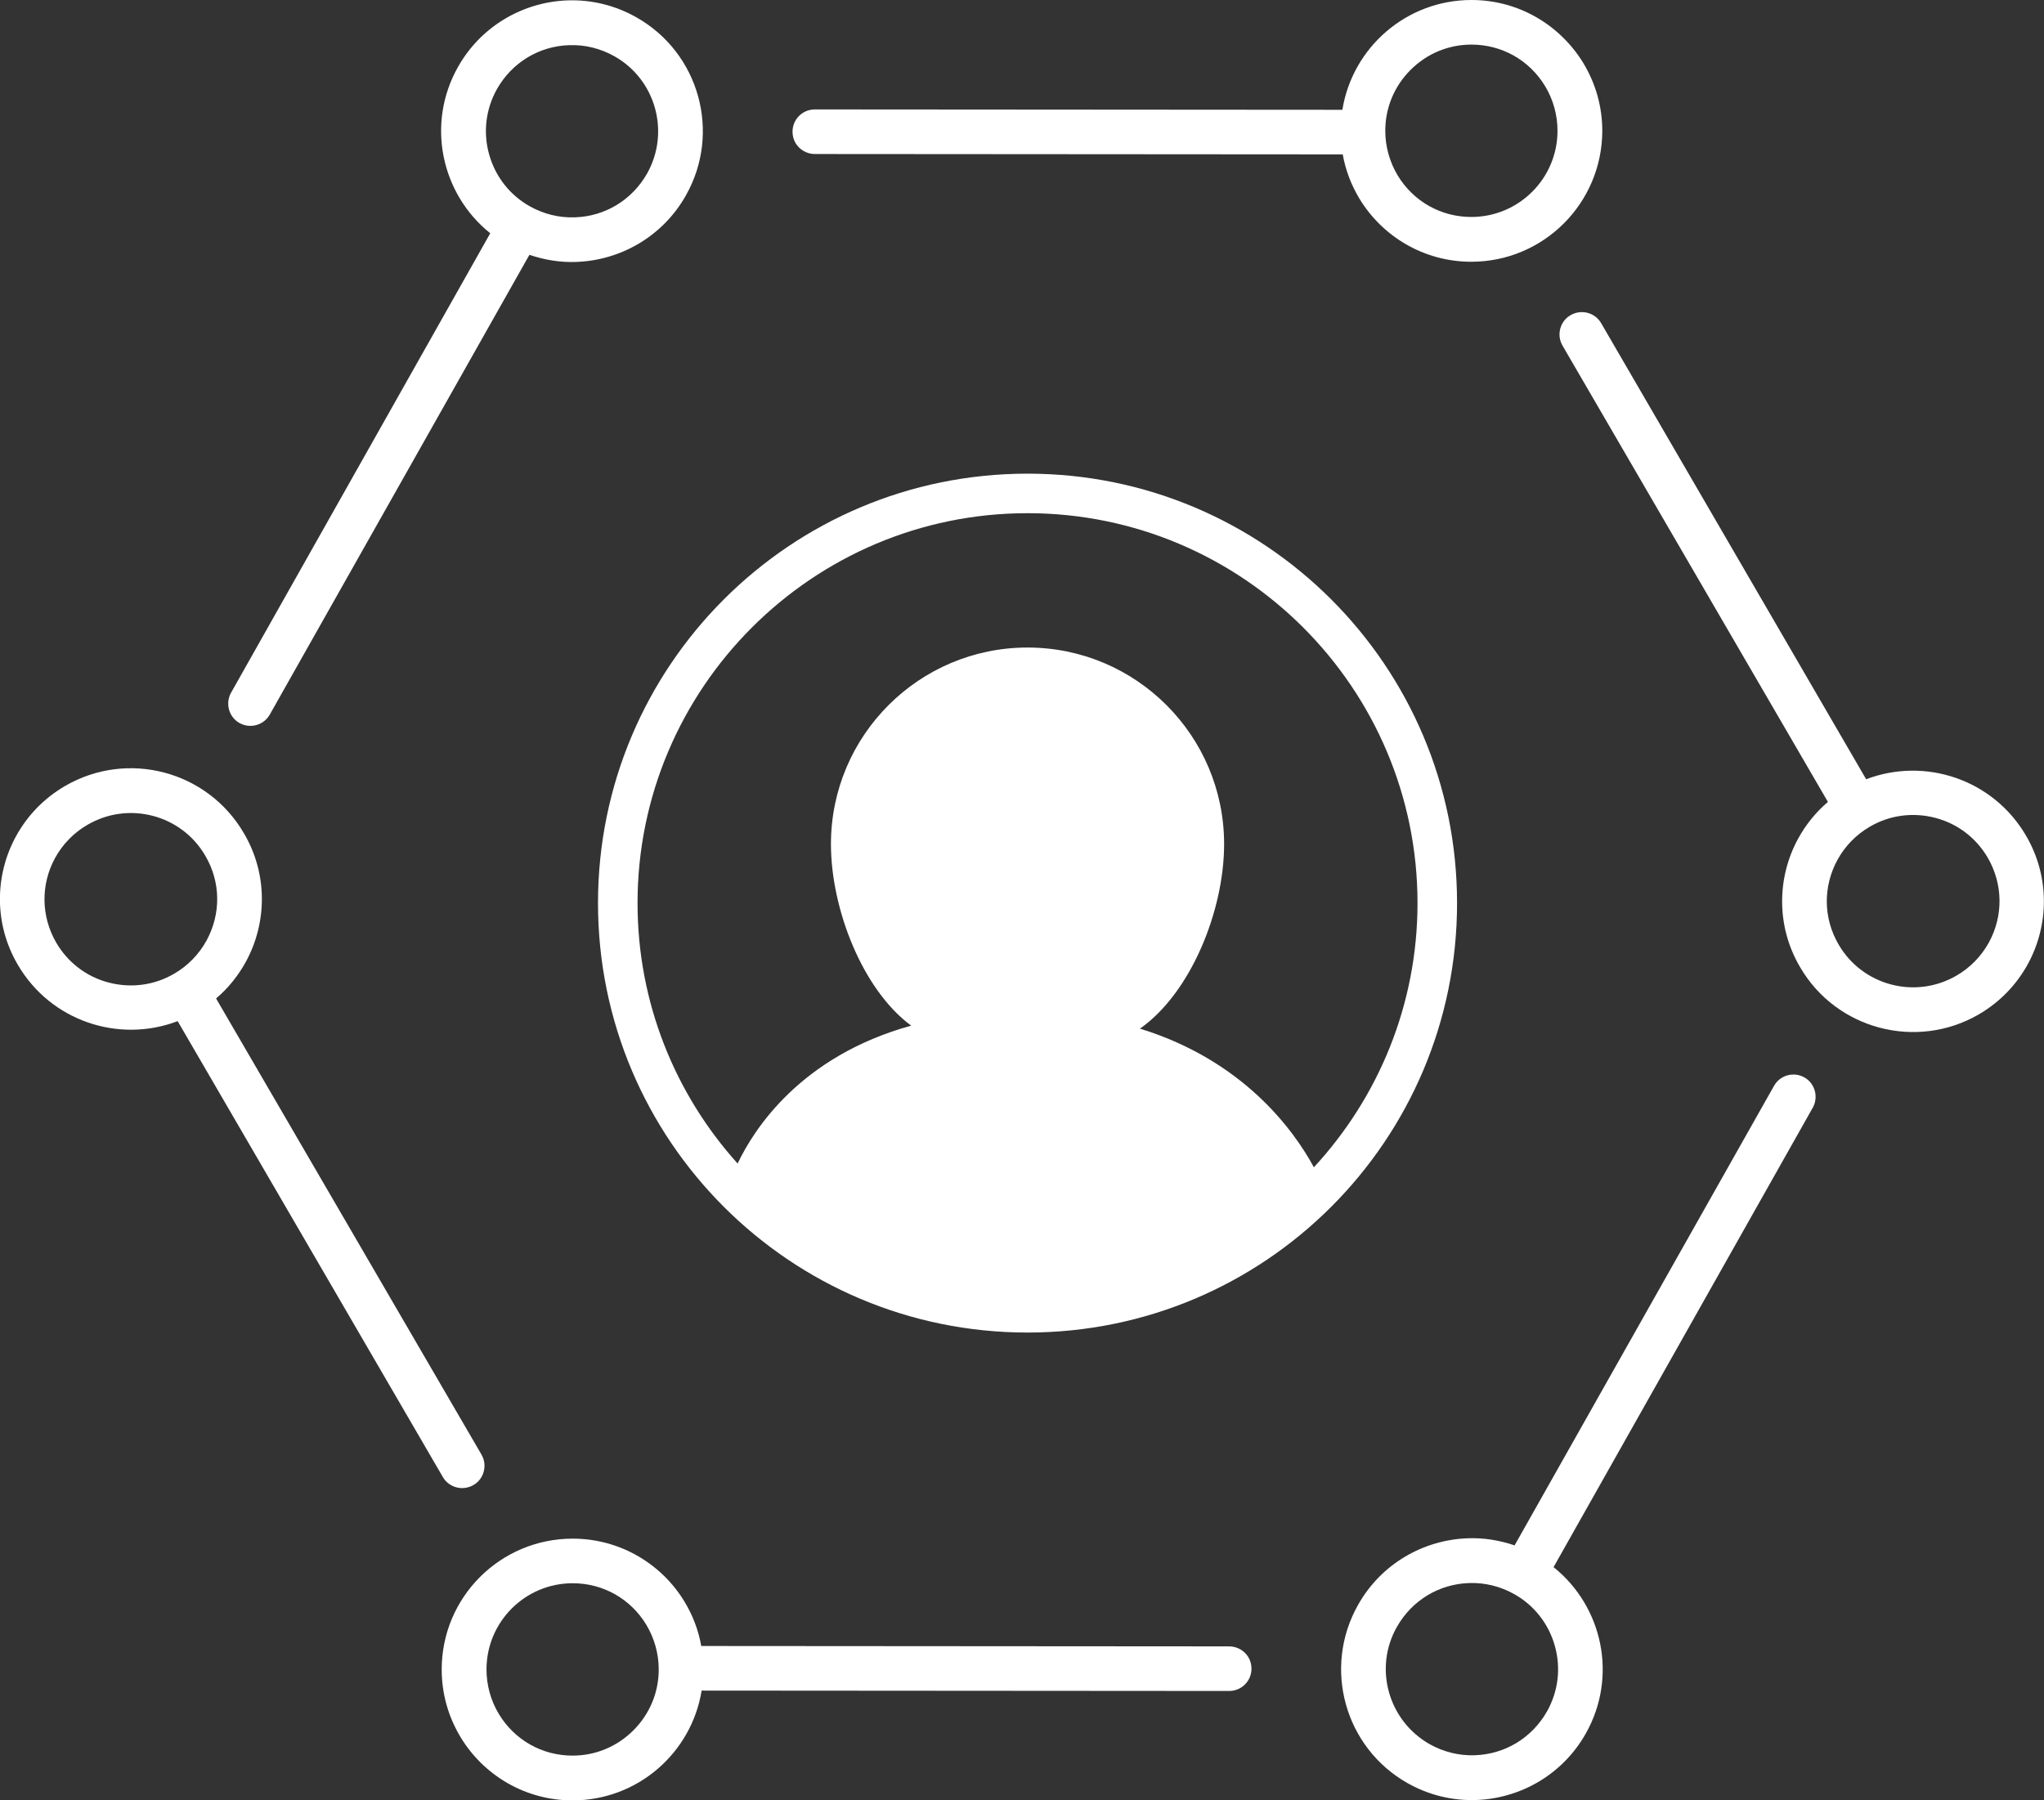
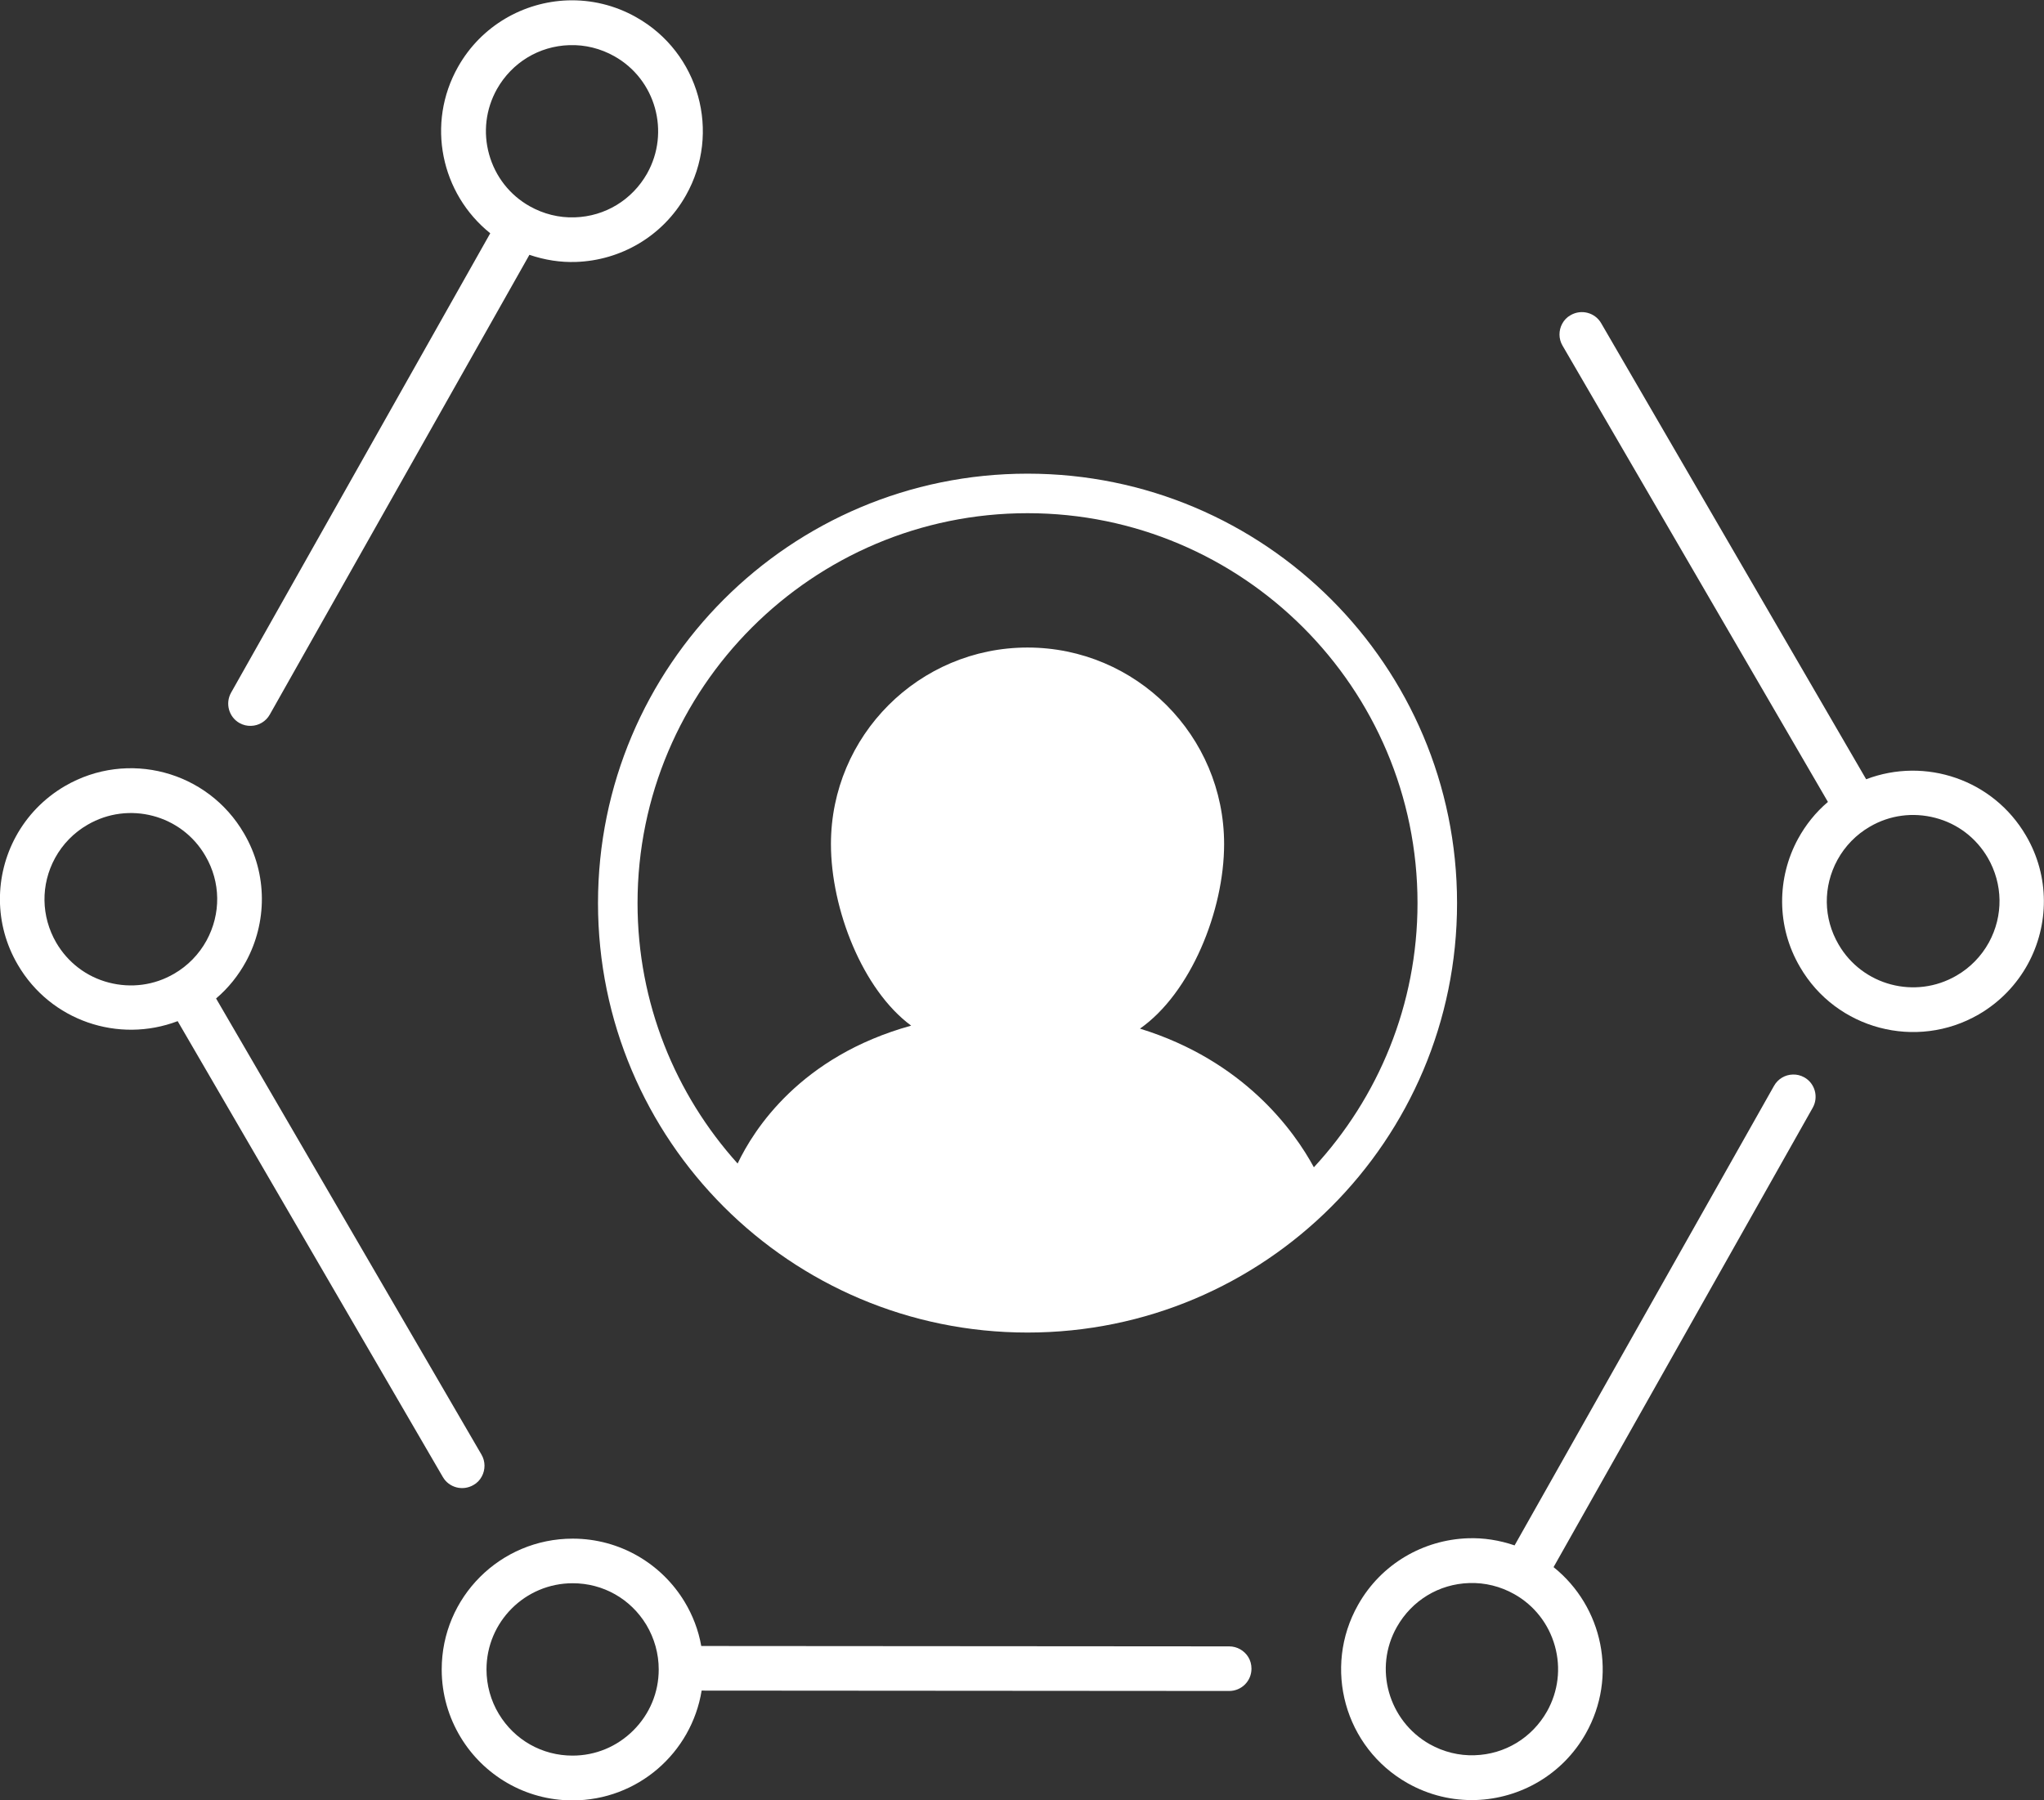
<svg xmlns="http://www.w3.org/2000/svg" version="1.1" id="Layer_1" x="0px" y="0px" viewBox="0 0 109.07 96.09" style="enable-background:new 0 0 109.07 96.09;" xml:space="preserve">
  <rect x="0" y="0" width="109.07" height="96.09" fill="#333333" stroke="none" />
  <style type="text/css">
	.st0{fill:#FFFFFF;}
</style>
-   <path class="st0" d="M85.5,6.99c0-1.33-0.37-2.56-1.01-3.62C83.26,1.35,81.05,0,78.52,0c-3.47,0-6.35,2.53-6.89,5.86L43.48,5.84  c-0.66,0-1.19,0.53-1.19,1.19c0,0.23,0.06,0.44,0.17,0.62c0.21,0.34,0.59,0.57,1.02,0.57l28.17,0.02c0.15,0.85,0.46,1.65,0.89,2.36  c1.22,2.02,3.44,3.37,5.97,3.37C82.37,13.97,85.49,10.84,85.5,6.99z M78.51,11.58c-1.62,0-3.09-0.83-3.93-2.22  c-0.43-0.72-0.66-1.54-0.66-2.38c0-1.23,0.48-2.38,1.35-3.25c0.87-0.87,2.02-1.35,3.25-1.35c1.62,0,3.09,0.83,3.93,2.22  c0.43,0.71,0.66,1.54,0.66,2.38C83.11,9.52,81.05,11.58,78.51,11.58z" />
  <path class="st0" d="M23.57,89.1c0,1.33,0.37,2.56,1.01,3.62c1.22,2.02,3.44,3.37,5.97,3.37c3.47,0,6.35-2.53,6.89-5.86l28.15,0.02  c0.66,0,1.19-0.53,1.19-1.19c0-0.23-0.06-0.44-0.17-0.62c-0.21-0.34-0.59-0.57-1.02-0.57l-28.17-0.02  c-0.15-0.85-0.46-1.65-0.89-2.36c-1.22-2.02-3.44-3.37-5.97-3.37C26.7,82.12,23.57,85.24,23.57,89.1z M30.56,84.5  c1.62,0,3.09,0.83,3.93,2.22c0.43,0.72,0.66,1.54,0.66,2.38c0,1.23-0.48,2.38-1.35,3.25c-0.87,0.87-2.02,1.35-3.25,1.35  c-1.62,0-3.09-0.83-3.93-2.22c-0.43-0.71-0.66-1.54-0.66-2.38C25.96,86.56,28.02,84.5,30.56,84.5z" />
  <path class="st0" d="M33.95,0.92c-1.15-0.65-2.41-0.94-3.65-0.9c-2.36,0.08-4.62,1.35-5.86,3.55c-1.71,3.03-0.91,6.77,1.72,8.88  L12.33,36.97c-0.32,0.57-0.12,1.3,0.45,1.62c0.2,0.11,0.41,0.16,0.62,0.15c0.4-0.01,0.79-0.23,1-0.61L28.25,13.6  c0.82,0.28,1.66,0.41,2.49,0.38c2.36-0.08,4.62-1.35,5.86-3.55C38.5,7.07,37.31,2.81,33.95,0.92z M34.53,9.26  c-0.8,1.41-2.24,2.29-3.86,2.34c-0.84,0.03-1.67-0.18-2.4-0.59c-1.07-0.6-1.84-1.59-2.17-2.77c-0.33-1.18-0.18-2.42,0.42-3.49  c0.8-1.41,2.24-2.29,3.86-2.34c0.84-0.03,1.67,0.18,2.4,0.59C34.99,4.24,35.77,7.05,34.53,9.26z" />
  <path class="st0" d="M75.11,95.17c1.15,0.65,2.41,0.94,3.65,0.9c2.36-0.08,4.62-1.35,5.86-3.55c1.71-3.03,0.91-6.77-1.72-8.88  l13.83-24.52c0.32-0.57,0.12-1.3-0.45-1.62c-0.2-0.11-0.41-0.16-0.62-0.15c-0.4,0.01-0.79,0.23-1,0.61L80.82,82.48  c-0.82-0.28-1.66-0.41-2.49-0.38c-2.36,0.08-4.62,1.35-5.86,3.55C70.57,89.01,71.75,93.27,75.11,95.17z M74.54,86.83  c0.8-1.41,2.24-2.29,3.86-2.34c0.84-0.03,1.67,0.18,2.4,0.59c1.07,0.6,1.84,1.59,2.17,2.77c0.33,1.18,0.18,2.42-0.42,3.49  c-0.8,1.41-2.24,2.29-3.86,2.34c-0.84,0.03-1.67-0.18-2.4-0.59C74.08,91.84,73.29,89.03,74.54,86.83z" />
  <path class="st0" d="M3.47,41.95c-1.15,0.67-2.03,1.61-2.62,2.69c-1.13,2.07-1.18,4.67,0.1,6.85c1.75,3,5.38,4.21,8.53,3.01  l14.15,24.33c0.33,0.57,1.06,0.76,1.63,0.43c0.2-0.11,0.35-0.27,0.45-0.46c0.19-0.35,0.2-0.8-0.02-1.17L11.53,53.29  c0.66-0.56,1.19-1.23,1.59-1.96c1.13-2.07,1.18-4.67-0.1-6.85C11.08,41.14,6.81,40.01,3.47,41.95z M10.96,45.68  c0.82,1.4,0.84,3.09,0.06,4.52c-0.4,0.73-1,1.35-1.73,1.77c-1.06,0.62-2.3,0.78-3.49,0.47c-1.19-0.31-2.18-1.07-2.8-2.13  c-0.81-1.4-0.84-3.09-0.06-4.52c0.4-0.73,1-1.35,1.73-1.77C6.86,42.74,9.69,43.48,10.96,45.68z" />
  <path class="st0" d="M105.59,54.14c1.15-0.67,2.03-1.61,2.62-2.69c1.13-2.07,1.18-4.67-0.1-6.85c-1.75-3-5.38-4.21-8.53-3.01  L85.44,17.25c-0.33-0.57-1.06-0.76-1.63-0.43c-0.2,0.11-0.35,0.27-0.45,0.46c-0.19,0.35-0.2,0.8,0.02,1.17L97.54,42.8  c-0.66,0.56-1.19,1.23-1.59,1.96c-1.13,2.07-1.18,4.67,0.1,6.85C97.98,54.94,102.26,56.07,105.59,54.14z M98.11,50.41  c-0.82-1.4-0.84-3.09-0.06-4.52c0.4-0.73,1-1.35,1.73-1.77c1.06-0.62,2.3-0.78,3.49-0.47c1.19,0.31,2.18,1.07,2.8,2.13  c0.81,1.4,0.84,3.09,0.06,4.52c-0.4,0.73-1,1.35-1.73,1.77C102.2,53.35,99.38,52.6,98.11,50.41z" />
  <path class="st0" d="M54.83,25.28c-12.66,0-22.92,10.26-22.92,22.92c0,12.66,10.26,22.92,22.92,22.92  c12.66,0,22.92-10.26,22.92-22.92C77.75,35.54,67.49,25.28,54.83,25.28z M70.11,62.3c-1.05-1.94-3.73-5.69-9.28-7.4  c2.71-1.9,4.49-6.29,4.49-9.85c0-5.79-4.7-10.49-10.49-10.49c-5.79,0-10.49,4.7-10.49,10.49c0,3.47,1.69,7.78,4.28,9.69  c-5.92,1.64-8.4,5.55-9.26,7.36c-3.32-3.69-5.34-8.56-5.34-13.9c0-11.47,9.33-20.81,20.81-20.81s20.81,9.33,20.81,20.81  C75.64,53.63,73.54,58.59,70.11,62.3z" />
</svg>